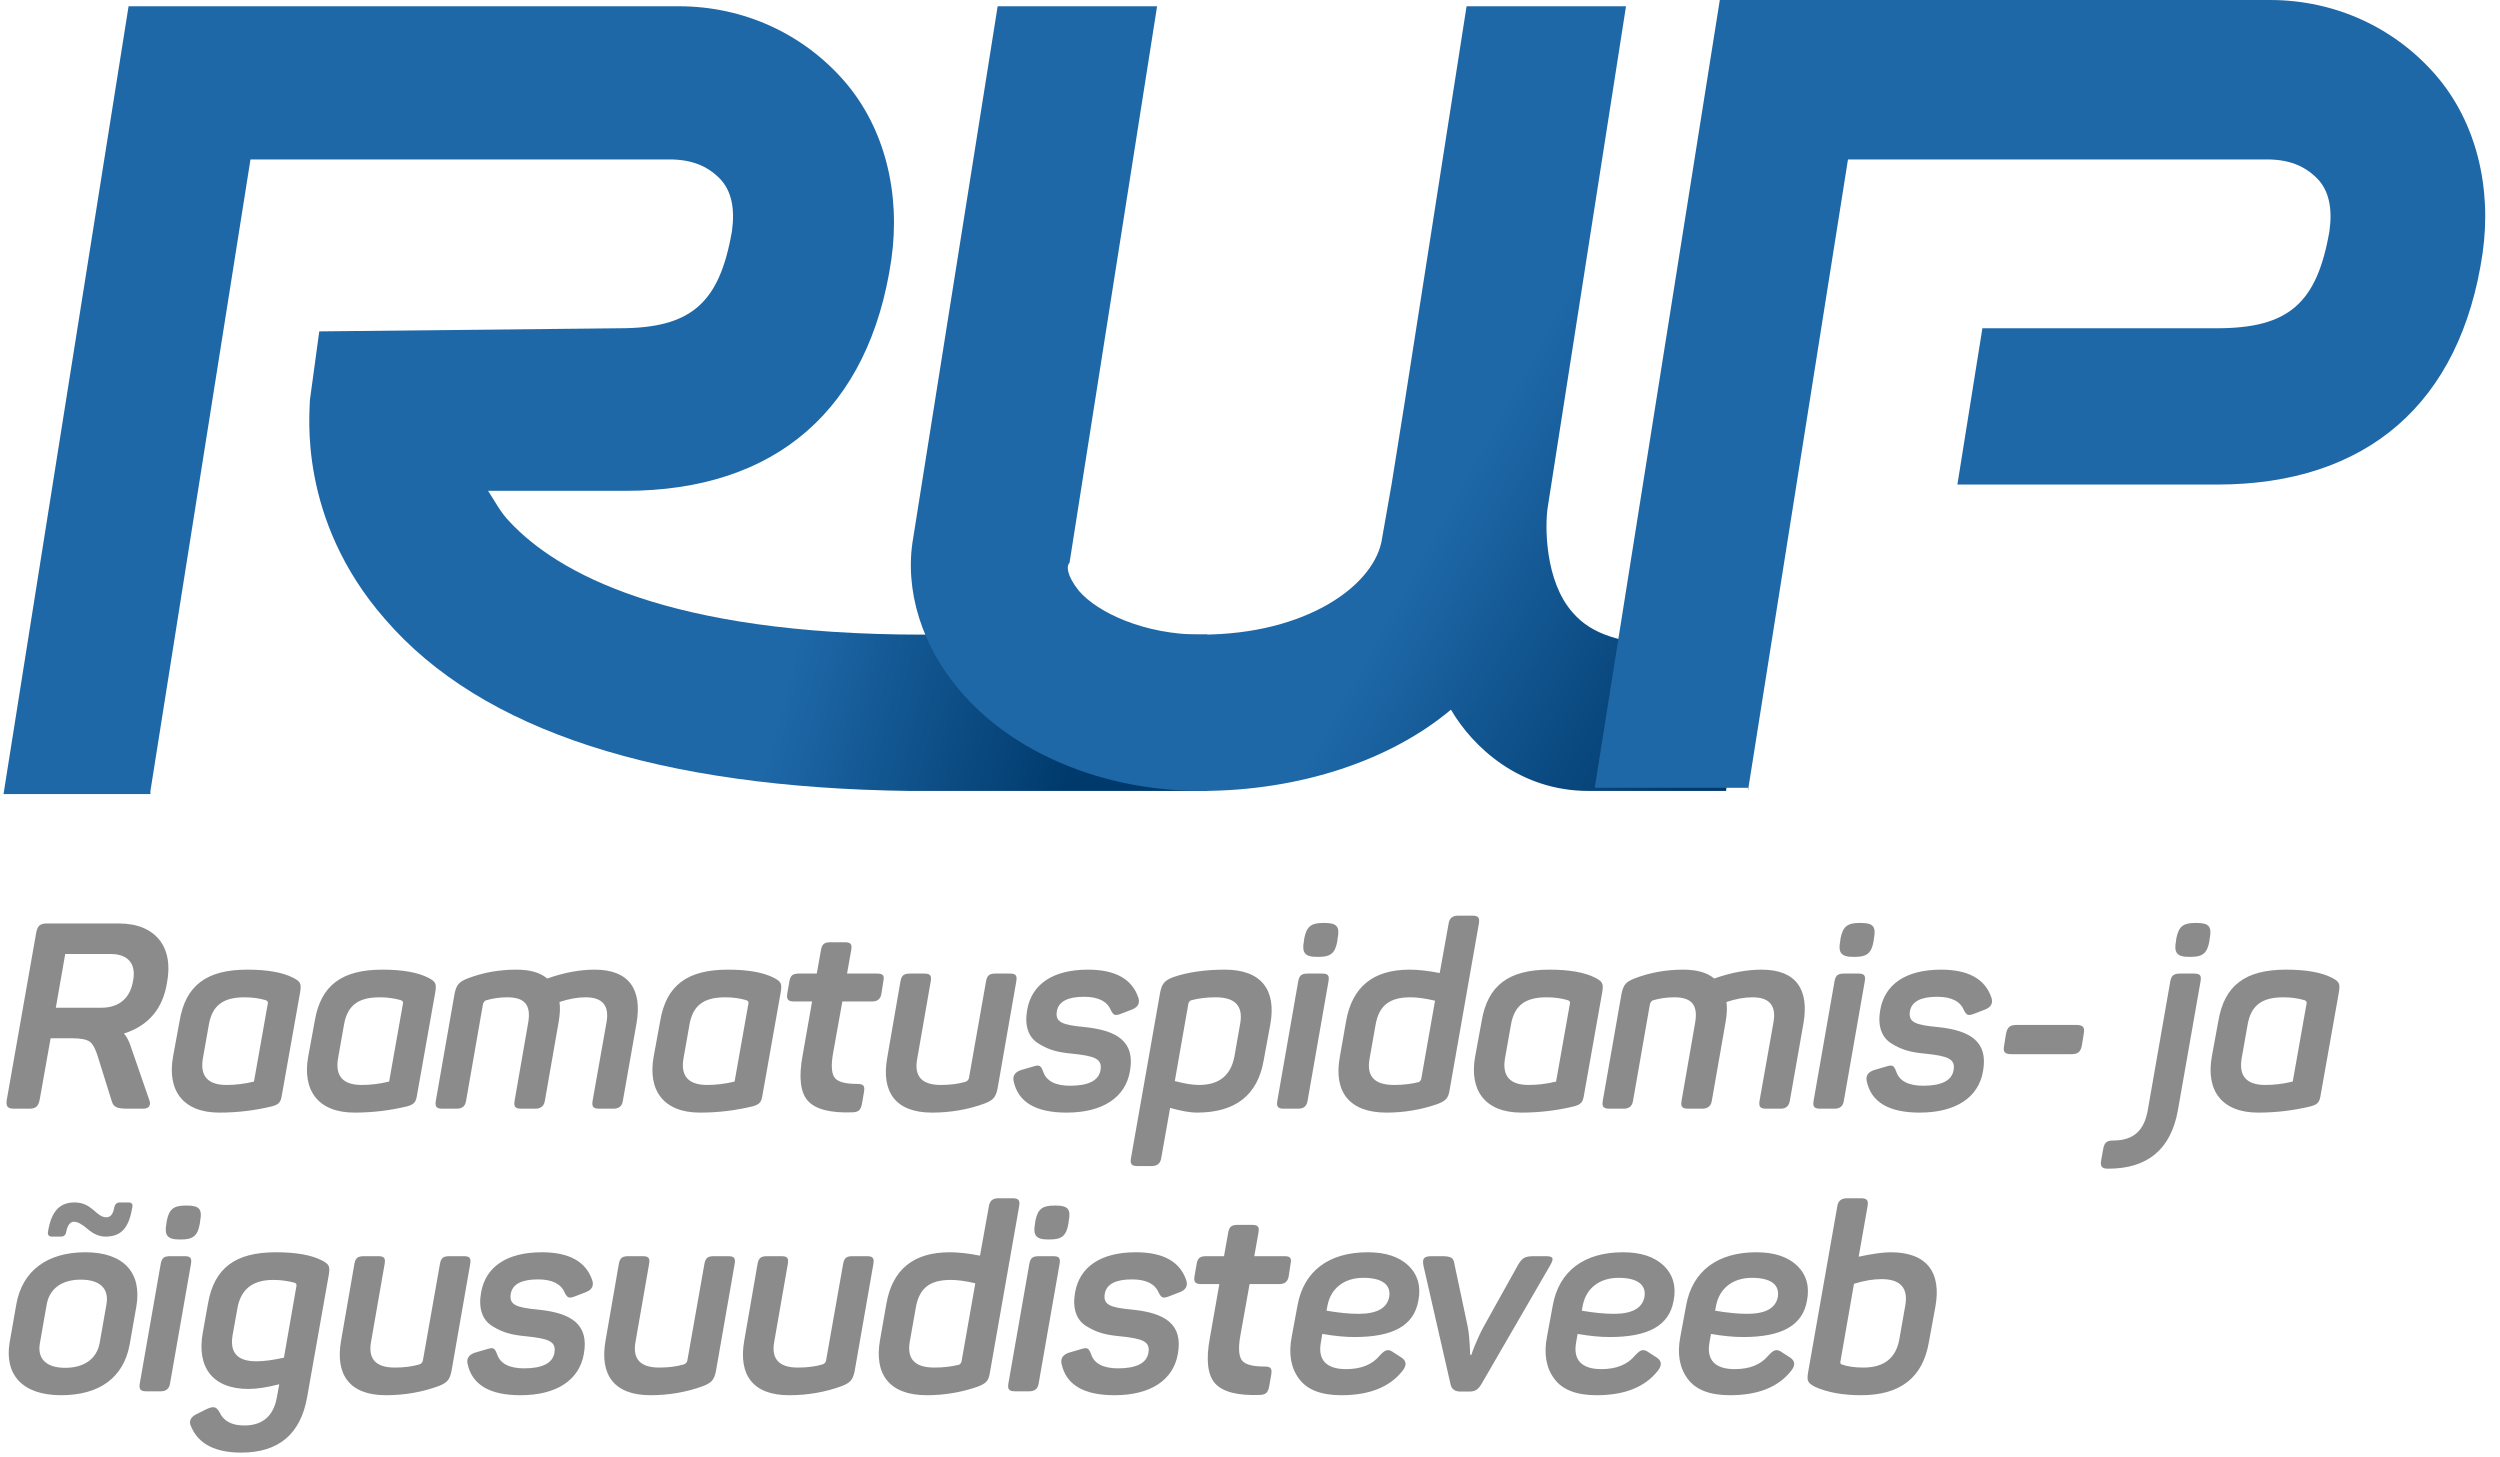
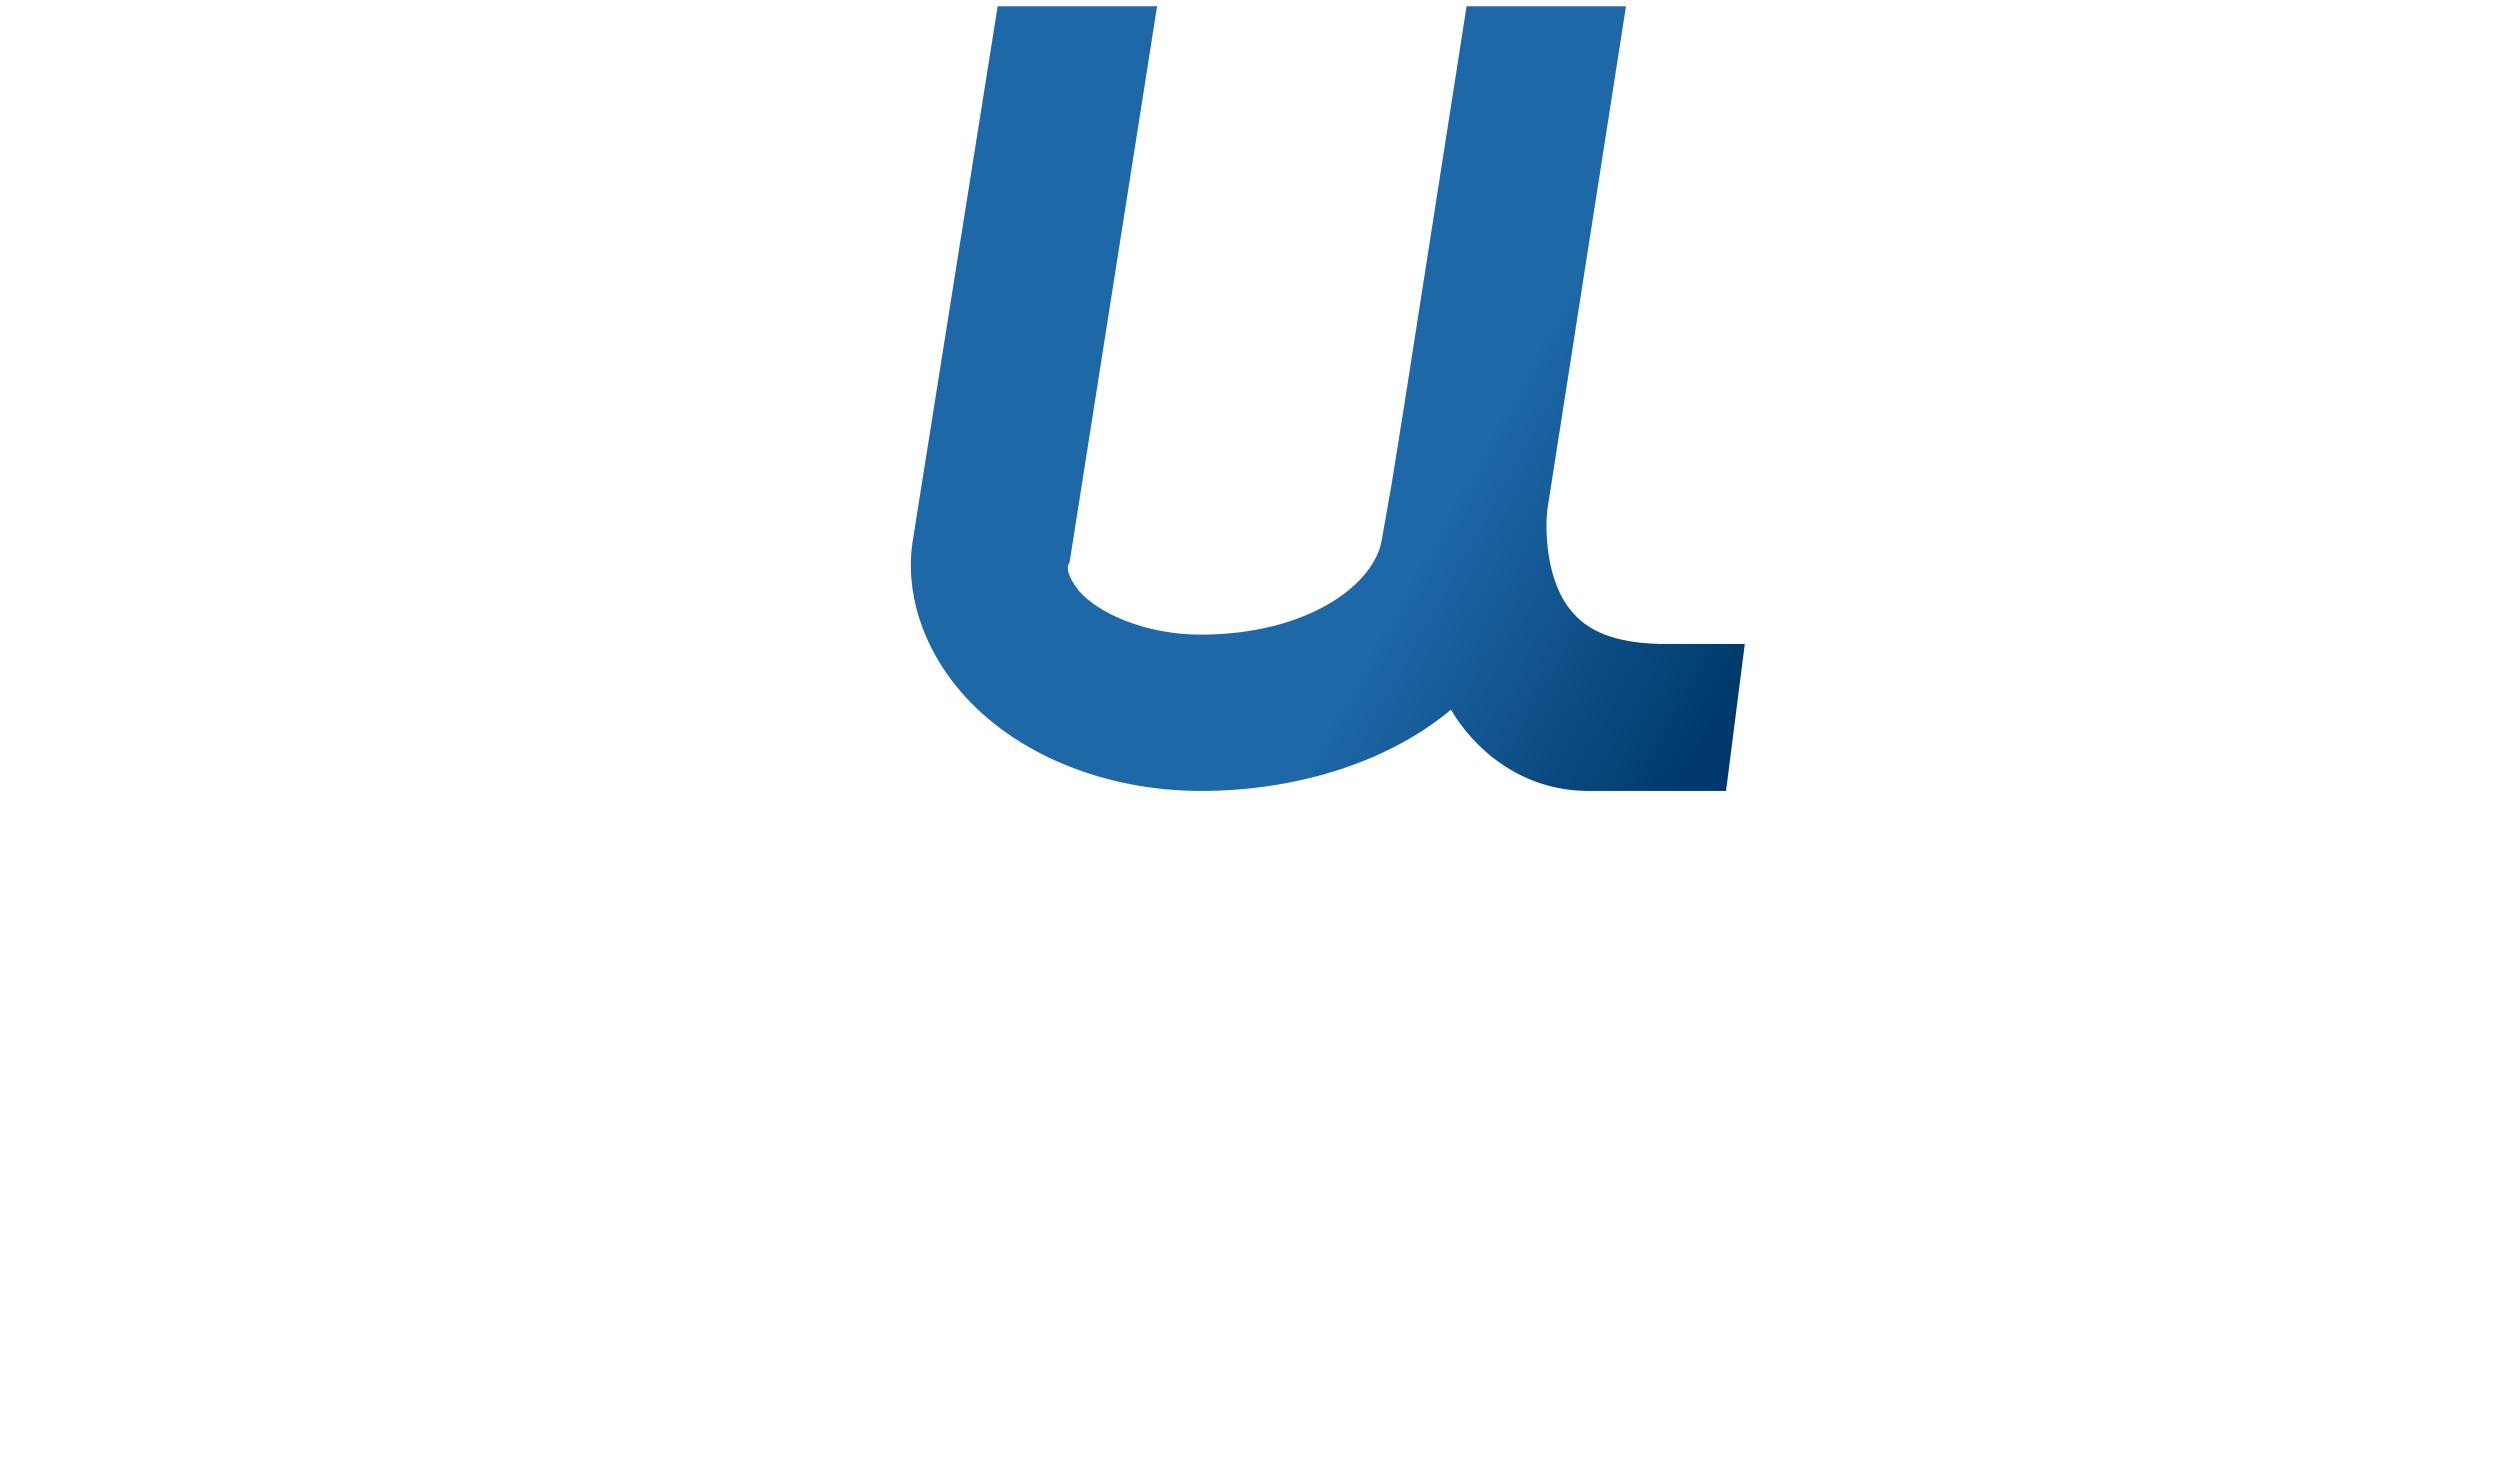
<svg xmlns="http://www.w3.org/2000/svg" width="115" height="67" viewBox="0 0 115 67" fill="none">
-   <path d="M2.148 42.48C1.848 42.48 1.728 42.588 1.668 42.888L0.312 50.592C0.264 50.892 0.348 51 0.648 51H1.344C1.644 51 1.764 50.892 1.824 50.592L2.328 47.76H3.3C3.696 47.76 3.972 47.808 4.128 47.916C4.272 48.024 4.392 48.252 4.5 48.6L5.136 50.64C5.22 50.928 5.364 51 5.892 51H6.588C6.864 51 6.96 50.82 6.864 50.592L5.988 48.06C5.904 47.832 5.808 47.652 5.7 47.544C6.828 47.184 7.488 46.404 7.68 45.216C8.004 43.548 7.14 42.48 5.472 42.48H2.148ZM6.12 45.12C5.988 45.924 5.472 46.356 4.656 46.356H2.568L3 43.884H5.088C5.892 43.884 6.276 44.34 6.12 45.12ZM7.963 48.588C7.675 50.16 8.419 51.18 10.087 51.18C10.915 51.18 11.719 51.084 12.511 50.892C12.811 50.808 12.907 50.712 12.955 50.436L13.807 45.636C13.867 45.252 13.831 45.156 13.483 44.976C12.991 44.724 12.283 44.604 11.371 44.604C9.511 44.604 8.539 45.324 8.263 46.956L7.963 48.588ZM12.223 46.008C12.307 46.044 12.343 46.092 12.319 46.164L11.683 49.752C11.239 49.86 10.819 49.908 10.423 49.908C9.559 49.908 9.199 49.5 9.331 48.696L9.607 47.136C9.763 46.236 10.279 45.876 11.251 45.876C11.611 45.876 11.935 45.924 12.223 46.008ZM14.18 48.588C13.892 50.16 14.636 51.18 16.304 51.18C17.132 51.18 17.936 51.084 18.728 50.892C19.028 50.808 19.124 50.712 19.172 50.436L20.024 45.636C20.084 45.252 20.048 45.156 19.7 44.976C19.208 44.724 18.5 44.604 17.588 44.604C15.728 44.604 14.756 45.324 14.48 46.956L14.18 48.588ZM18.44 46.008C18.524 46.044 18.56 46.092 18.536 46.164L17.9 49.752C17.456 49.86 17.036 49.908 16.64 49.908C15.776 49.908 15.416 49.5 15.548 48.696L15.824 47.136C15.98 46.236 16.496 45.876 17.468 45.876C17.828 45.876 18.152 45.924 18.44 46.008ZM25.173 45.012C24.849 44.736 24.381 44.604 23.745 44.604C22.965 44.604 22.209 44.736 21.501 45.012C21.105 45.168 20.997 45.312 20.913 45.696L20.049 50.628C20.001 50.904 20.073 51 20.349 51H21.009C21.261 51 21.405 50.88 21.441 50.628L22.221 46.164C22.257 46.092 22.293 46.044 22.341 46.02C22.653 45.924 22.989 45.876 23.337 45.876C24.117 45.876 24.441 46.212 24.297 47.04L23.673 50.628C23.625 50.904 23.697 51 23.973 51H24.621C24.873 51 25.029 50.88 25.065 50.628L25.701 46.992C25.761 46.644 25.773 46.344 25.737 46.092C26.169 45.948 26.565 45.876 26.937 45.876C27.717 45.876 28.041 46.26 27.897 47.04L27.261 50.628C27.213 50.904 27.285 51 27.561 51H28.221C28.473 51 28.617 50.88 28.653 50.628L29.277 47.088C29.553 45.516 28.941 44.604 27.357 44.604C26.673 44.604 25.953 44.736 25.173 45.012ZM30.071 48.588C29.783 50.16 30.527 51.18 32.195 51.18C33.023 51.18 33.827 51.084 34.619 50.892C34.919 50.808 35.015 50.712 35.063 50.436L35.915 45.636C35.975 45.252 35.939 45.156 35.591 44.976C35.099 44.724 34.391 44.604 33.479 44.604C31.619 44.604 30.647 45.324 30.371 46.956L30.071 48.588ZM34.331 46.008C34.415 46.044 34.451 46.092 34.427 46.164L33.791 49.752C33.347 49.86 32.927 49.908 32.531 49.908C31.667 49.908 31.307 49.5 31.439 48.696L31.715 47.136C31.871 46.236 32.387 45.876 33.359 45.876C33.719 45.876 34.043 45.924 34.331 46.008ZM38.196 43.344C37.92 43.344 37.812 43.428 37.764 43.704L37.572 44.784H36.756C36.468 44.784 36.36 44.868 36.312 45.144L36.216 45.696C36.168 45.972 36.252 46.068 36.528 46.068H37.356L36.924 48.528C36.732 49.548 36.816 50.256 37.164 50.64C37.512 51.024 38.184 51.204 39.204 51.168C39.492 51.156 39.588 51.072 39.648 50.784L39.744 50.232C39.792 49.944 39.72 49.86 39.432 49.86C38.904 49.86 38.568 49.776 38.412 49.596C38.256 49.416 38.22 49.044 38.316 48.48L38.748 46.068H40.116C40.368 46.068 40.512 45.948 40.548 45.696L40.632 45.144C40.692 44.868 40.62 44.784 40.344 44.784H38.964L39.156 43.704C39.204 43.428 39.132 43.344 38.856 43.344H38.196ZM45.789 44.784C45.513 44.784 45.405 44.868 45.357 45.144L44.577 49.56C44.565 49.668 44.505 49.728 44.409 49.764C44.085 49.86 43.701 49.908 43.281 49.908C42.405 49.908 42.045 49.512 42.189 48.72L42.813 45.144C42.861 44.868 42.789 44.784 42.513 44.784H41.865C41.577 44.784 41.469 44.868 41.421 45.144L40.809 48.672C40.533 50.244 41.205 51.18 42.873 51.18C43.737 51.18 44.541 51.036 45.297 50.76C45.693 50.604 45.801 50.472 45.885 50.088L46.749 45.144C46.797 44.868 46.725 44.784 46.449 44.784H45.789ZM47.25 46.452C47.118 47.184 47.31 47.724 47.766 48C48.222 48.288 48.642 48.408 49.314 48.468C50.37 48.576 50.718 48.708 50.622 49.236C50.538 49.704 50.07 49.944 49.23 49.944C48.546 49.944 48.126 49.728 47.982 49.284C47.874 49.008 47.814 48.972 47.538 49.056L46.962 49.224C46.686 49.32 46.578 49.488 46.626 49.728C46.83 50.7 47.646 51.18 49.062 51.18C50.742 51.18 51.774 50.472 51.978 49.272C52.218 47.928 51.414 47.4 49.89 47.244C48.87 47.148 48.522 47.028 48.618 46.5C48.702 46.068 49.122 45.852 49.866 45.852C50.514 45.852 50.922 46.056 51.09 46.452C51.222 46.704 51.282 46.74 51.57 46.632L52.098 46.428C52.35 46.32 52.446 46.14 52.362 45.888C52.074 45.036 51.306 44.604 50.046 44.604C48.414 44.604 47.454 45.288 47.25 46.452ZM53.958 44.952C53.562 45.108 53.453 45.252 53.37 45.636L52.026 53.268C51.977 53.544 52.05 53.64 52.325 53.64H52.974C53.225 53.64 53.382 53.52 53.417 53.268L53.825 50.964C54.342 51.108 54.749 51.18 55.05 51.18C56.837 51.18 57.858 50.376 58.133 48.756L58.434 47.124C58.721 45.54 58.026 44.604 56.346 44.604C55.422 44.604 54.617 44.724 53.958 44.952ZM56.778 48.624C56.609 49.476 56.069 49.908 55.157 49.908C54.858 49.908 54.486 49.848 54.041 49.728L54.666 46.164C54.69 46.08 54.737 46.032 54.809 46.008C55.133 45.924 55.505 45.876 55.925 45.876C56.813 45.876 57.185 46.272 57.053 47.064L56.778 48.624ZM60.858 42.456C60.294 42.456 60.102 42.636 59.994 43.176L59.982 43.284C59.874 43.824 60.03 44.016 60.57 44.016H60.666C61.206 44.016 61.422 43.848 61.518 43.284L61.53 43.176C61.638 42.636 61.506 42.456 60.942 42.456H60.858ZM60.162 44.784C59.874 44.784 59.766 44.868 59.718 45.144L58.758 50.628C58.71 50.904 58.782 51 59.058 51H59.718C59.97 51 60.114 50.88 60.15 50.628L61.11 45.144C61.158 44.868 61.086 44.784 60.81 44.784H60.162ZM61.631 48.624C61.343 50.208 62.051 51.18 63.779 51.18C64.583 51.18 65.363 51.048 66.095 50.796C66.515 50.64 66.623 50.52 66.683 50.136L68.027 42.492C68.075 42.216 68.003 42.12 67.727 42.12H67.067C66.815 42.12 66.671 42.24 66.635 42.492L66.227 44.76C65.687 44.652 65.219 44.604 64.835 44.604C63.167 44.604 62.195 45.396 61.919 46.98L61.631 48.624ZM65.375 49.644C65.351 49.704 65.315 49.752 65.267 49.776C64.931 49.86 64.547 49.908 64.127 49.908C63.227 49.908 62.855 49.512 62.999 48.708L63.275 47.148C63.431 46.248 63.923 45.876 64.883 45.876C65.183 45.876 65.555 45.924 66.011 46.032L65.375 49.644ZM67.859 48.588C67.572 50.16 68.316 51.18 69.984 51.18C70.811 51.18 71.615 51.084 72.407 50.892C72.707 50.808 72.803 50.712 72.852 50.436L73.704 45.636C73.763 45.252 73.728 45.156 73.379 44.976C72.888 44.724 72.18 44.604 71.267 44.604C69.407 44.604 68.436 45.324 68.159 46.956L67.859 48.588ZM72.12 46.008C72.204 46.044 72.24 46.092 72.216 46.164L71.579 49.752C71.135 49.86 70.716 49.908 70.32 49.908C69.456 49.908 69.096 49.5 69.228 48.696L69.504 47.136C69.659 46.236 70.175 45.876 71.147 45.876C71.507 45.876 71.832 45.924 72.12 46.008ZM78.853 45.012C78.529 44.736 78.061 44.604 77.425 44.604C76.645 44.604 75.889 44.736 75.181 45.012C74.785 45.168 74.677 45.312 74.593 45.696L73.729 50.628C73.681 50.904 73.753 51 74.029 51H74.689C74.941 51 75.085 50.88 75.121 50.628L75.901 46.164C75.937 46.092 75.973 46.044 76.021 46.02C76.333 45.924 76.669 45.876 77.017 45.876C77.797 45.876 78.121 46.212 77.977 47.04L77.353 50.628C77.305 50.904 77.377 51 77.653 51H78.301C78.553 51 78.709 50.88 78.745 50.628L79.381 46.992C79.441 46.644 79.453 46.344 79.417 46.092C79.849 45.948 80.245 45.876 80.617 45.876C81.397 45.876 81.721 46.26 81.577 47.04L80.941 50.628C80.893 50.904 80.965 51 81.241 51H81.901C82.153 51 82.297 50.88 82.333 50.628L82.957 47.088C83.233 45.516 82.621 44.604 81.037 44.604C80.353 44.604 79.633 44.736 78.853 45.012ZM85.527 42.456C84.963 42.456 84.771 42.636 84.663 43.176L84.651 43.284C84.543 43.824 84.699 44.016 85.239 44.016H85.335C85.875 44.016 86.091 43.848 86.187 43.284L86.199 43.176C86.307 42.636 86.175 42.456 85.611 42.456H85.527ZM84.831 44.784C84.543 44.784 84.435 44.868 84.387 45.144L83.427 50.628C83.379 50.904 83.451 51 83.727 51H84.387C84.639 51 84.783 50.88 84.819 50.628L85.779 45.144C85.827 44.868 85.755 44.784 85.479 44.784H84.831ZM86.492 46.452C86.36 47.184 86.552 47.724 87.008 48C87.464 48.288 87.884 48.408 88.556 48.468C89.612 48.576 89.96 48.708 89.864 49.236C89.78 49.704 89.312 49.944 88.472 49.944C87.788 49.944 87.368 49.728 87.224 49.284C87.116 49.008 87.056 48.972 86.78 49.056L86.204 49.224C85.928 49.32 85.82 49.488 85.868 49.728C86.072 50.7 86.888 51.18 88.304 51.18C89.984 51.18 91.016 50.472 91.22 49.272C91.46 47.928 90.656 47.4 89.132 47.244C88.112 47.148 87.764 47.028 87.86 46.5C87.944 46.068 88.364 45.852 89.108 45.852C89.756 45.852 90.164 46.056 90.332 46.452C90.464 46.704 90.524 46.74 90.812 46.632L91.34 46.428C91.592 46.32 91.688 46.14 91.604 45.888C91.316 45.036 90.548 44.604 89.288 44.604C87.656 44.604 86.696 45.288 86.492 46.452ZM92.756 47.148C92.456 47.148 92.336 47.256 92.276 47.556L92.192 48.084C92.132 48.384 92.204 48.492 92.528 48.492H95.288C95.588 48.492 95.708 48.384 95.768 48.084L95.852 47.556C95.912 47.256 95.816 47.148 95.516 47.148H92.756ZM100.973 42.456C100.409 42.456 100.217 42.636 100.109 43.176L100.097 43.284C99.989 43.824 100.145 44.016 100.685 44.016H100.781C101.321 44.016 101.537 43.848 101.633 43.284L101.645 43.176C101.753 42.636 101.621 42.456 101.057 42.456H100.973ZM100.289 44.784C100.001 44.784 99.881 44.868 99.833 45.144L98.801 51.048C98.645 51.972 98.177 52.464 97.205 52.464C96.917 52.464 96.797 52.56 96.749 52.848L96.653 53.376C96.605 53.664 96.689 53.76 96.977 53.76C98.789 53.76 99.857 52.872 100.181 51.084L101.225 45.144C101.273 44.868 101.201 44.784 100.925 44.784H100.289ZM101.746 48.588C101.458 50.16 102.202 51.18 103.87 51.18C104.698 51.18 105.502 51.084 106.294 50.892C106.594 50.808 106.69 50.712 106.738 50.436L107.59 45.636C107.65 45.252 107.614 45.156 107.266 44.976C106.774 44.724 106.066 44.604 105.154 44.604C103.294 44.604 102.322 45.324 102.046 46.956L101.746 48.588ZM106.006 46.008C106.09 46.044 106.126 46.092 106.102 46.164L105.466 49.752C105.022 49.86 104.602 49.908 104.206 49.908C103.342 49.908 102.982 49.5 103.114 48.696L103.39 47.136C103.546 46.236 104.062 45.876 105.034 45.876C105.394 45.876 105.718 45.924 106.006 46.008ZM5.52 55.312C5.376 55.312 5.292 55.384 5.256 55.54C5.208 55.84 5.088 55.996 4.896 55.996C4.416 55.996 4.248 55.312 3.432 55.312C2.76 55.312 2.364 55.696 2.208 56.656C2.184 56.812 2.244 56.884 2.4 56.884H2.796C2.94 56.884 3.024 56.812 3.048 56.656C3.108 56.356 3.228 56.2 3.408 56.2C3.564 56.2 3.768 56.308 4.032 56.536C4.296 56.764 4.572 56.884 4.848 56.884C5.556 56.884 5.928 56.512 6.084 55.54C6.12 55.384 6.06 55.312 5.904 55.312H5.52ZM0.444 61.744C0.192 63.244 1.044 64.18 2.808 64.18C4.596 64.18 5.688 63.352 5.964 61.852L6.276 60.076C6.528 58.552 5.7 57.604 3.924 57.604C2.16 57.604 1.032 58.468 0.756 59.968L0.444 61.744ZM4.584 61.78C4.452 62.5 3.876 62.92 3 62.92C2.124 62.92 1.704 62.5 1.836 61.78L2.148 60.004C2.28 59.272 2.844 58.864 3.72 58.864C4.596 58.864 5.028 59.272 4.896 60.004L4.584 61.78ZM8.532 55.456C7.968 55.456 7.776 55.636 7.668 56.176L7.656 56.284C7.548 56.824 7.704 57.016 8.244 57.016H8.34C8.88 57.016 9.096 56.848 9.192 56.284L9.204 56.176C9.312 55.636 9.18 55.456 8.616 55.456H8.532ZM7.836 57.784C7.548 57.784 7.44 57.868 7.392 58.144L6.432 63.628C6.384 63.904 6.456 64 6.732 64H7.392C7.644 64 7.788 63.88 7.824 63.628L8.784 58.144C8.832 57.868 8.76 57.784 8.484 57.784H7.836ZM9.329 61.3C9.041 62.872 9.761 63.892 11.429 63.892C11.813 63.892 12.281 63.82 12.845 63.676L12.737 64.276C12.581 65.14 12.077 65.572 11.237 65.572C10.661 65.572 10.277 65.368 10.097 64.96C9.953 64.708 9.833 64.672 9.509 64.816L9.053 65.044C8.753 65.188 8.669 65.392 8.801 65.644C9.137 66.424 9.905 66.82 11.093 66.82C12.821 66.82 13.829 65.968 14.129 64.264L15.125 58.636C15.185 58.252 15.149 58.156 14.801 57.976C14.309 57.724 13.601 57.604 12.689 57.604C10.829 57.604 9.857 58.324 9.569 59.956L9.329 61.3ZM13.565 59.008C13.625 59.044 13.649 59.092 13.637 59.152L13.061 62.452C12.569 62.56 12.149 62.62 11.789 62.62C10.925 62.62 10.565 62.224 10.697 61.432L10.925 60.16C11.081 59.308 11.621 58.876 12.569 58.876C12.917 58.876 13.241 58.924 13.565 59.008ZM20.669 57.784C20.393 57.784 20.285 57.868 20.237 58.144L19.457 62.56C19.445 62.668 19.385 62.728 19.289 62.764C18.965 62.86 18.581 62.908 18.161 62.908C17.285 62.908 16.925 62.512 17.069 61.72L17.693 58.144C17.741 57.868 17.669 57.784 17.393 57.784H16.745C16.457 57.784 16.349 57.868 16.301 58.144L15.689 61.672C15.413 63.244 16.085 64.18 17.753 64.18C18.617 64.18 19.421 64.036 20.177 63.76C20.573 63.604 20.681 63.472 20.765 63.088L21.629 58.144C21.677 57.868 21.605 57.784 21.329 57.784H20.669ZM22.13 59.452C21.998 60.184 22.19 60.724 22.646 61C23.102 61.288 23.522 61.408 24.194 61.468C25.25 61.576 25.598 61.708 25.502 62.236C25.418 62.704 24.95 62.944 24.11 62.944C23.426 62.944 23.006 62.728 22.862 62.284C22.754 62.008 22.694 61.972 22.418 62.056L21.842 62.224C21.566 62.32 21.458 62.488 21.506 62.728C21.71 63.7 22.526 64.18 23.942 64.18C25.622 64.18 26.654 63.472 26.858 62.272C27.098 60.928 26.294 60.4 24.77 60.244C23.75 60.148 23.402 60.028 23.498 59.5C23.582 59.068 24.002 58.852 24.746 58.852C25.394 58.852 25.802 59.056 25.97 59.452C26.102 59.704 26.162 59.74 26.45 59.632L26.978 59.428C27.23 59.32 27.326 59.14 27.242 58.888C26.954 58.036 26.186 57.604 24.926 57.604C23.294 57.604 22.334 58.288 22.13 59.452ZM32.834 57.784C32.558 57.784 32.45 57.868 32.402 58.144L31.622 62.56C31.61 62.668 31.55 62.728 31.454 62.764C31.13 62.86 30.746 62.908 30.326 62.908C29.45 62.908 29.09 62.512 29.234 61.72L29.858 58.144C29.906 57.868 29.834 57.784 29.558 57.784H28.91C28.622 57.784 28.514 57.868 28.466 58.144L27.854 61.672C27.578 63.244 28.25 64.18 29.918 64.18C30.782 64.18 31.586 64.036 32.342 63.76C32.738 63.604 32.846 63.472 32.93 63.088L33.794 58.144C33.842 57.868 33.77 57.784 33.494 57.784H32.834ZM39.215 57.784C38.939 57.784 38.831 57.868 38.783 58.144L38.003 62.56C37.991 62.668 37.931 62.728 37.835 62.764C37.511 62.86 37.127 62.908 36.707 62.908C35.831 62.908 35.471 62.512 35.615 61.72L36.239 58.144C36.287 57.868 36.215 57.784 35.939 57.784H35.291C35.003 57.784 34.895 57.868 34.847 58.144L34.235 61.672C33.959 63.244 34.631 64.18 36.299 64.18C37.163 64.18 37.967 64.036 38.723 63.76C39.119 63.604 39.227 63.472 39.311 63.088L40.175 58.144C40.223 57.868 40.151 57.784 39.875 57.784H39.215ZM40.484 61.624C40.196 63.208 40.904 64.18 42.632 64.18C43.436 64.18 44.216 64.048 44.948 63.796C45.368 63.64 45.476 63.52 45.536 63.136L46.88 55.492C46.928 55.216 46.856 55.12 46.58 55.12H45.92C45.668 55.12 45.524 55.24 45.488 55.492L45.08 57.76C44.54 57.652 44.072 57.604 43.688 57.604C42.02 57.604 41.048 58.396 40.772 59.98L40.484 61.624ZM44.228 62.644C44.204 62.704 44.168 62.752 44.12 62.776C43.784 62.86 43.4 62.908 42.98 62.908C42.08 62.908 41.708 62.512 41.852 61.708L42.128 60.148C42.284 59.248 42.776 58.876 43.736 58.876C44.036 58.876 44.408 58.924 44.864 59.032L44.228 62.644ZM48.488 55.456C47.924 55.456 47.732 55.636 47.624 56.176L47.612 56.284C47.504 56.824 47.66 57.016 48.2 57.016H48.296C48.836 57.016 49.052 56.848 49.148 56.284L49.16 56.176C49.268 55.636 49.136 55.456 48.572 55.456H48.488ZM47.792 57.784C47.504 57.784 47.396 57.868 47.348 58.144L46.388 63.628C46.34 63.904 46.412 64 46.688 64H47.348C47.6 64 47.744 63.88 47.78 63.628L48.74 58.144C48.788 57.868 48.716 57.784 48.44 57.784H47.792ZM49.454 59.452C49.322 60.184 49.514 60.724 49.97 61C50.426 61.288 50.846 61.408 51.518 61.468C52.574 61.576 52.922 61.708 52.826 62.236C52.742 62.704 52.274 62.944 51.434 62.944C50.75 62.944 50.33 62.728 50.186 62.284C50.078 62.008 50.018 61.972 49.742 62.056L49.166 62.224C48.89 62.32 48.782 62.488 48.83 62.728C49.034 63.7 49.85 64.18 51.266 64.18C52.946 64.18 53.978 63.472 54.182 62.272C54.422 60.928 53.618 60.4 52.094 60.244C51.074 60.148 50.726 60.028 50.822 59.5C50.906 59.068 51.326 58.852 52.07 58.852C52.718 58.852 53.126 59.056 53.294 59.452C53.426 59.704 53.486 59.74 53.774 59.632L54.302 59.428C54.554 59.32 54.65 59.14 54.566 58.888C54.278 58.036 53.51 57.604 52.25 57.604C50.618 57.604 49.658 58.288 49.454 59.452ZM56.929 56.344C56.653 56.344 56.545 56.428 56.497 56.704L56.305 57.784H55.489C55.201 57.784 55.093 57.868 55.045 58.144L54.949 58.696C54.901 58.972 54.985 59.068 55.261 59.068H56.089L55.657 61.528C55.465 62.548 55.549 63.256 55.897 63.64C56.245 64.024 56.917 64.204 57.937 64.168C58.225 64.156 58.321 64.072 58.381 63.784L58.477 63.232C58.525 62.944 58.453 62.86 58.165 62.86C57.637 62.86 57.301 62.776 57.145 62.596C56.989 62.416 56.953 62.044 57.049 61.48L57.481 59.068H58.849C59.101 59.068 59.245 58.948 59.281 58.696L59.365 58.144C59.425 57.868 59.353 57.784 59.077 57.784H57.697L57.889 56.704C57.937 56.428 57.865 56.344 57.589 56.344H56.929ZM59.423 61.468C59.267 62.26 59.375 62.908 59.747 63.412C60.119 63.928 60.767 64.18 61.703 64.18C62.987 64.18 63.923 63.808 64.511 63.064C64.715 62.812 64.703 62.608 64.475 62.452L64.103 62.212C63.851 62.032 63.719 62.08 63.467 62.356C63.119 62.776 62.603 62.98 61.919 62.98C61.019 62.98 60.623 62.56 60.755 61.78L60.827 61.36C61.379 61.456 61.871 61.504 62.303 61.504C64.067 61.504 65.039 60.988 65.243 59.836C65.375 59.176 65.219 58.636 64.787 58.216C64.355 57.808 63.731 57.604 62.915 57.604C61.127 57.604 59.975 58.468 59.687 60.04L59.423 61.468ZM63.899 59.68C63.791 60.184 63.323 60.436 62.495 60.436C62.075 60.436 61.583 60.388 61.019 60.292L61.067 60.04C61.223 59.26 61.835 58.78 62.711 58.78C63.587 58.78 64.007 59.104 63.899 59.68ZM70.59 57.784C70.145 57.784 70.037 57.856 69.846 58.156L68.237 61.048C67.938 61.6 67.686 62.284 67.686 62.32H67.626C67.626 62.332 67.614 61.54 67.517 61.036L66.906 58.156C66.87 57.856 66.749 57.784 66.317 57.784H65.874C65.501 57.784 65.418 57.88 65.478 58.216L66.725 63.676C66.773 63.904 66.93 64.012 67.181 64.012H67.578C67.853 64.012 67.986 63.928 68.141 63.676L71.309 58.204C71.501 57.868 71.442 57.784 71.094 57.784H70.59ZM71.165 61.468C71.009 62.26 71.117 62.908 71.489 63.412C71.861 63.928 72.509 64.18 73.445 64.18C74.729 64.18 75.665 63.808 76.253 63.064C76.457 62.812 76.445 62.608 76.217 62.452L75.845 62.212C75.593 62.032 75.461 62.08 75.209 62.356C74.861 62.776 74.345 62.98 73.661 62.98C72.761 62.98 72.365 62.56 72.497 61.78L72.569 61.36C73.121 61.456 73.613 61.504 74.045 61.504C75.809 61.504 76.781 60.988 76.985 59.836C77.117 59.176 76.961 58.636 76.529 58.216C76.097 57.808 75.473 57.604 74.657 57.604C72.869 57.604 71.717 58.468 71.429 60.04L71.165 61.468ZM75.641 59.68C75.533 60.184 75.065 60.436 74.237 60.436C73.817 60.436 73.325 60.388 72.761 60.292L72.809 60.04C72.965 59.26 73.577 58.78 74.453 58.78C75.329 58.78 75.749 59.104 75.641 59.68ZM77.3 61.468C77.144 62.26 77.252 62.908 77.624 63.412C77.996 63.928 78.644 64.18 79.58 64.18C80.864 64.18 81.8 63.808 82.388 63.064C82.592 62.812 82.58 62.608 82.352 62.452L81.98 62.212C81.728 62.032 81.596 62.08 81.344 62.356C80.996 62.776 80.48 62.98 79.796 62.98C78.896 62.98 78.5 62.56 78.632 61.78L78.704 61.36C79.256 61.456 79.748 61.504 80.18 61.504C81.944 61.504 82.916 60.988 83.12 59.836C83.252 59.176 83.096 58.636 82.664 58.216C82.232 57.808 81.608 57.604 80.792 57.604C79.004 57.604 77.852 58.468 77.564 60.04L77.3 61.468ZM81.776 59.68C81.668 60.184 81.2 60.436 80.372 60.436C79.952 60.436 79.46 60.388 78.896 60.292L78.944 60.04C79.1 59.26 79.712 58.78 80.588 58.78C81.464 58.78 81.884 59.104 81.776 59.68ZM84.959 55.12C84.707 55.12 84.551 55.24 84.515 55.492L83.171 63.136C83.111 63.52 83.147 63.616 83.495 63.796C84.059 64.048 84.755 64.18 85.607 64.18C87.419 64.18 88.451 63.364 88.727 61.744L89.027 60.112C89.315 58.54 88.643 57.604 86.975 57.604C86.615 57.604 86.123 57.676 85.499 57.808L85.907 55.492C85.955 55.216 85.883 55.12 85.607 55.12H84.959ZM87.371 61.6C87.215 62.476 86.663 62.908 85.715 62.908C85.319 62.908 84.983 62.86 84.719 62.764C84.659 62.74 84.647 62.692 84.659 62.632L85.283 59.056C85.727 58.912 86.159 58.84 86.555 58.84C87.407 58.84 87.779 59.236 87.647 60.028L87.371 61.6Z" fill="#8B8B8B" />
-   <path d="M6.92 36.383L11.522 7.334H30.792C31.799 7.334 32.518 7.622 33.093 8.197C33.668 8.772 33.812 9.635 33.668 10.642C33.093 13.949 31.799 15.1 28.491 15.1L14.686 15.244L14.255 18.407C14.255 18.983 13.679 23.872 17.706 28.474C22.164 33.651 30.361 36.239 41.865 36.383H55.527V29.193H42.44C30.648 29.193 25.615 26.317 23.458 24.016C23.027 23.584 22.739 23.009 22.451 22.578H28.779C35.681 22.578 39.996 18.839 41.002 11.936C41.434 8.916 40.715 5.896 38.845 3.739C36.976 1.582 34.243 0.288 31.224 0.288H5.914L0.162 36.527H6.92V36.383Z" fill="url(#paint0_linear)" />
  <path d="M80.261 29.624H76.666C74.653 29.624 73.215 29.193 72.352 28.186C71.058 26.748 71.058 24.16 71.201 23.297L74.796 0.288H67.462L64.586 18.695L64.011 22.29L63.58 24.735C63.292 26.892 60.128 29.193 55.239 29.193C52.651 29.193 50.493 28.186 49.63 27.179C49.055 26.46 49.055 26.029 49.199 25.885L53.226 0.288H45.892L42.009 24.735C41.577 27.179 42.44 29.768 44.166 31.781C46.611 34.657 50.781 36.383 55.239 36.383C59.841 36.383 64.011 34.945 66.743 32.644C67.75 34.37 69.907 36.383 73.071 36.383C73.646 36.383 79.398 36.383 79.398 36.383L80.261 29.624Z" fill="url(#paint1_linear)" />
-   <path d="M80.405 36.383L85.007 7.334H104.277C105.283 7.334 106.002 7.622 106.577 8.197C107.153 8.772 107.296 9.635 107.153 10.642C106.577 13.949 105.283 15.1 101.976 15.1H91.19L90.04 22.29H101.976C108.878 22.29 113.192 18.551 114.199 11.648C114.631 8.628 113.912 5.608 112.042 3.451C110.173 1.294 107.44 0 104.42 0H79.111L73.358 36.239H80.405V36.383Z" fill="#1E68A8" />
  <defs>
    <linearGradient id="paint0_linear" x1="14.727" y1="17.915" x2="51.296" y2="27.714" gradientUnits="userSpaceOnUse">
      <stop offset="0.64" stop-color="#1E68A8" />
      <stop offset="1" stop-color="#003A6C" />
    </linearGradient>
    <linearGradient id="paint1_linear" x1="40.515" y1="5.79" x2="81.471" y2="28.449" gradientUnits="userSpaceOnUse">
      <stop offset="0.669" stop-color="#1E68A8" />
      <stop offset="1" stop-color="#003A6C" />
    </linearGradient>
  </defs>
</svg>